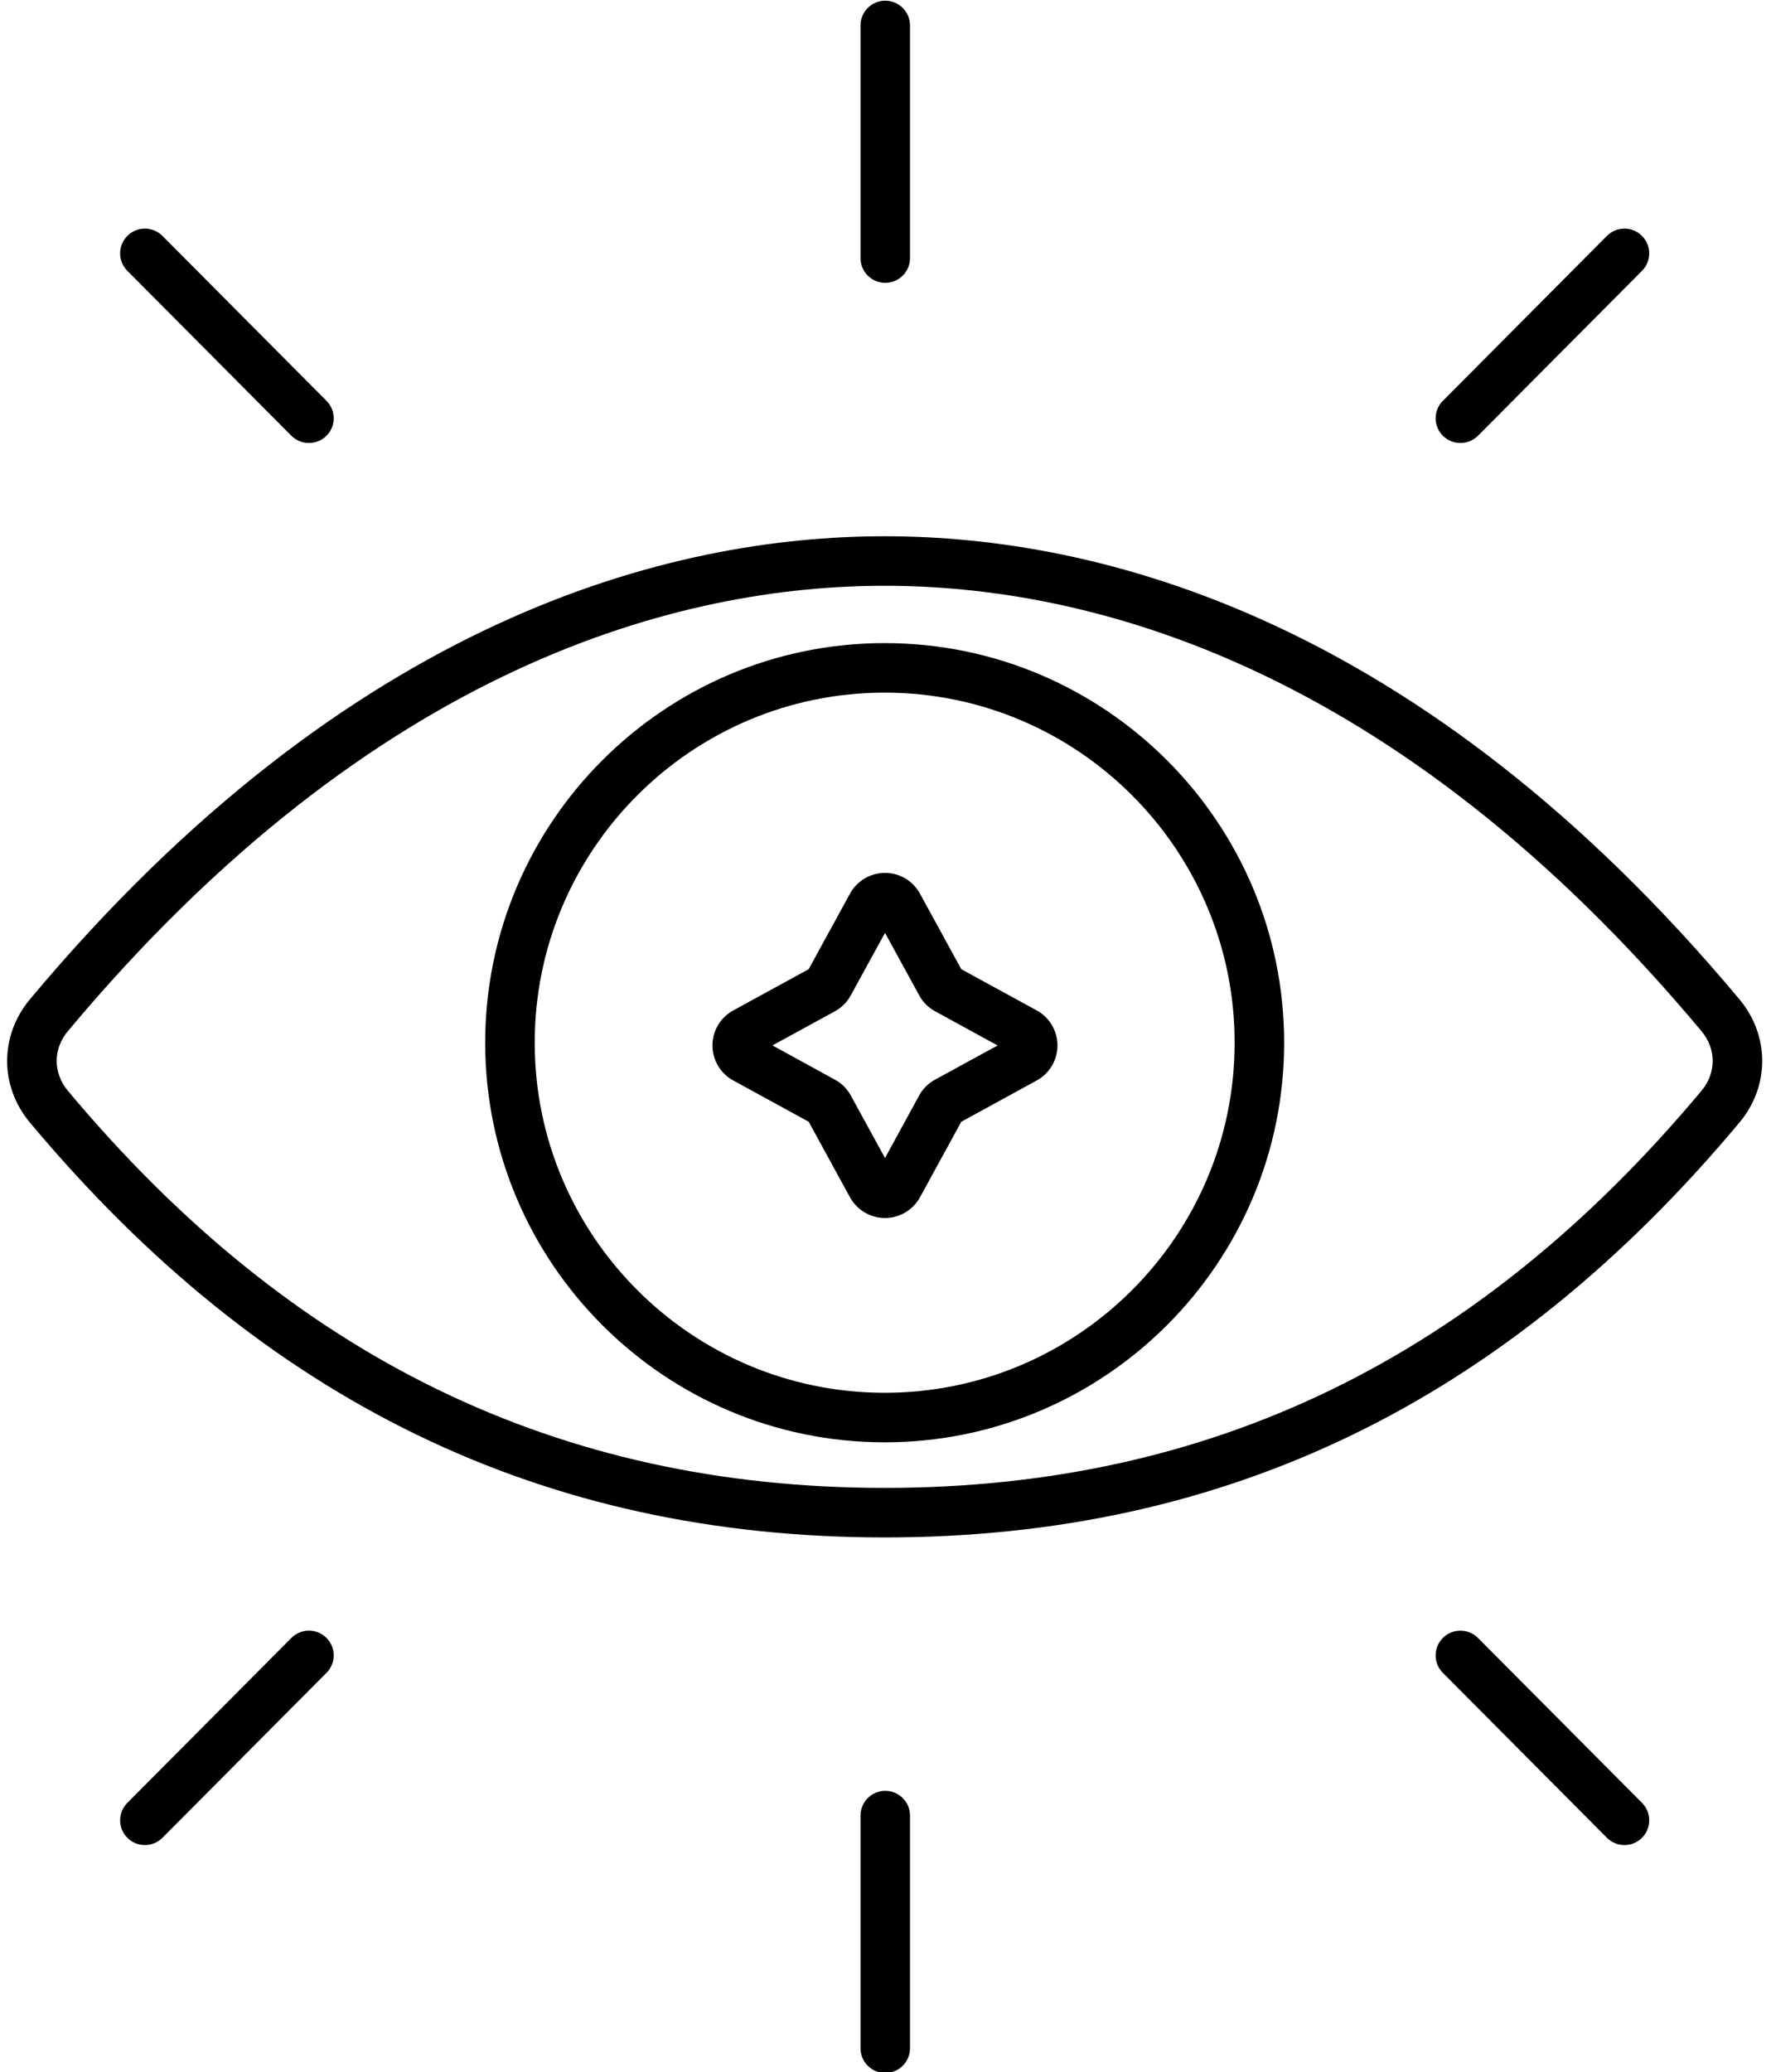
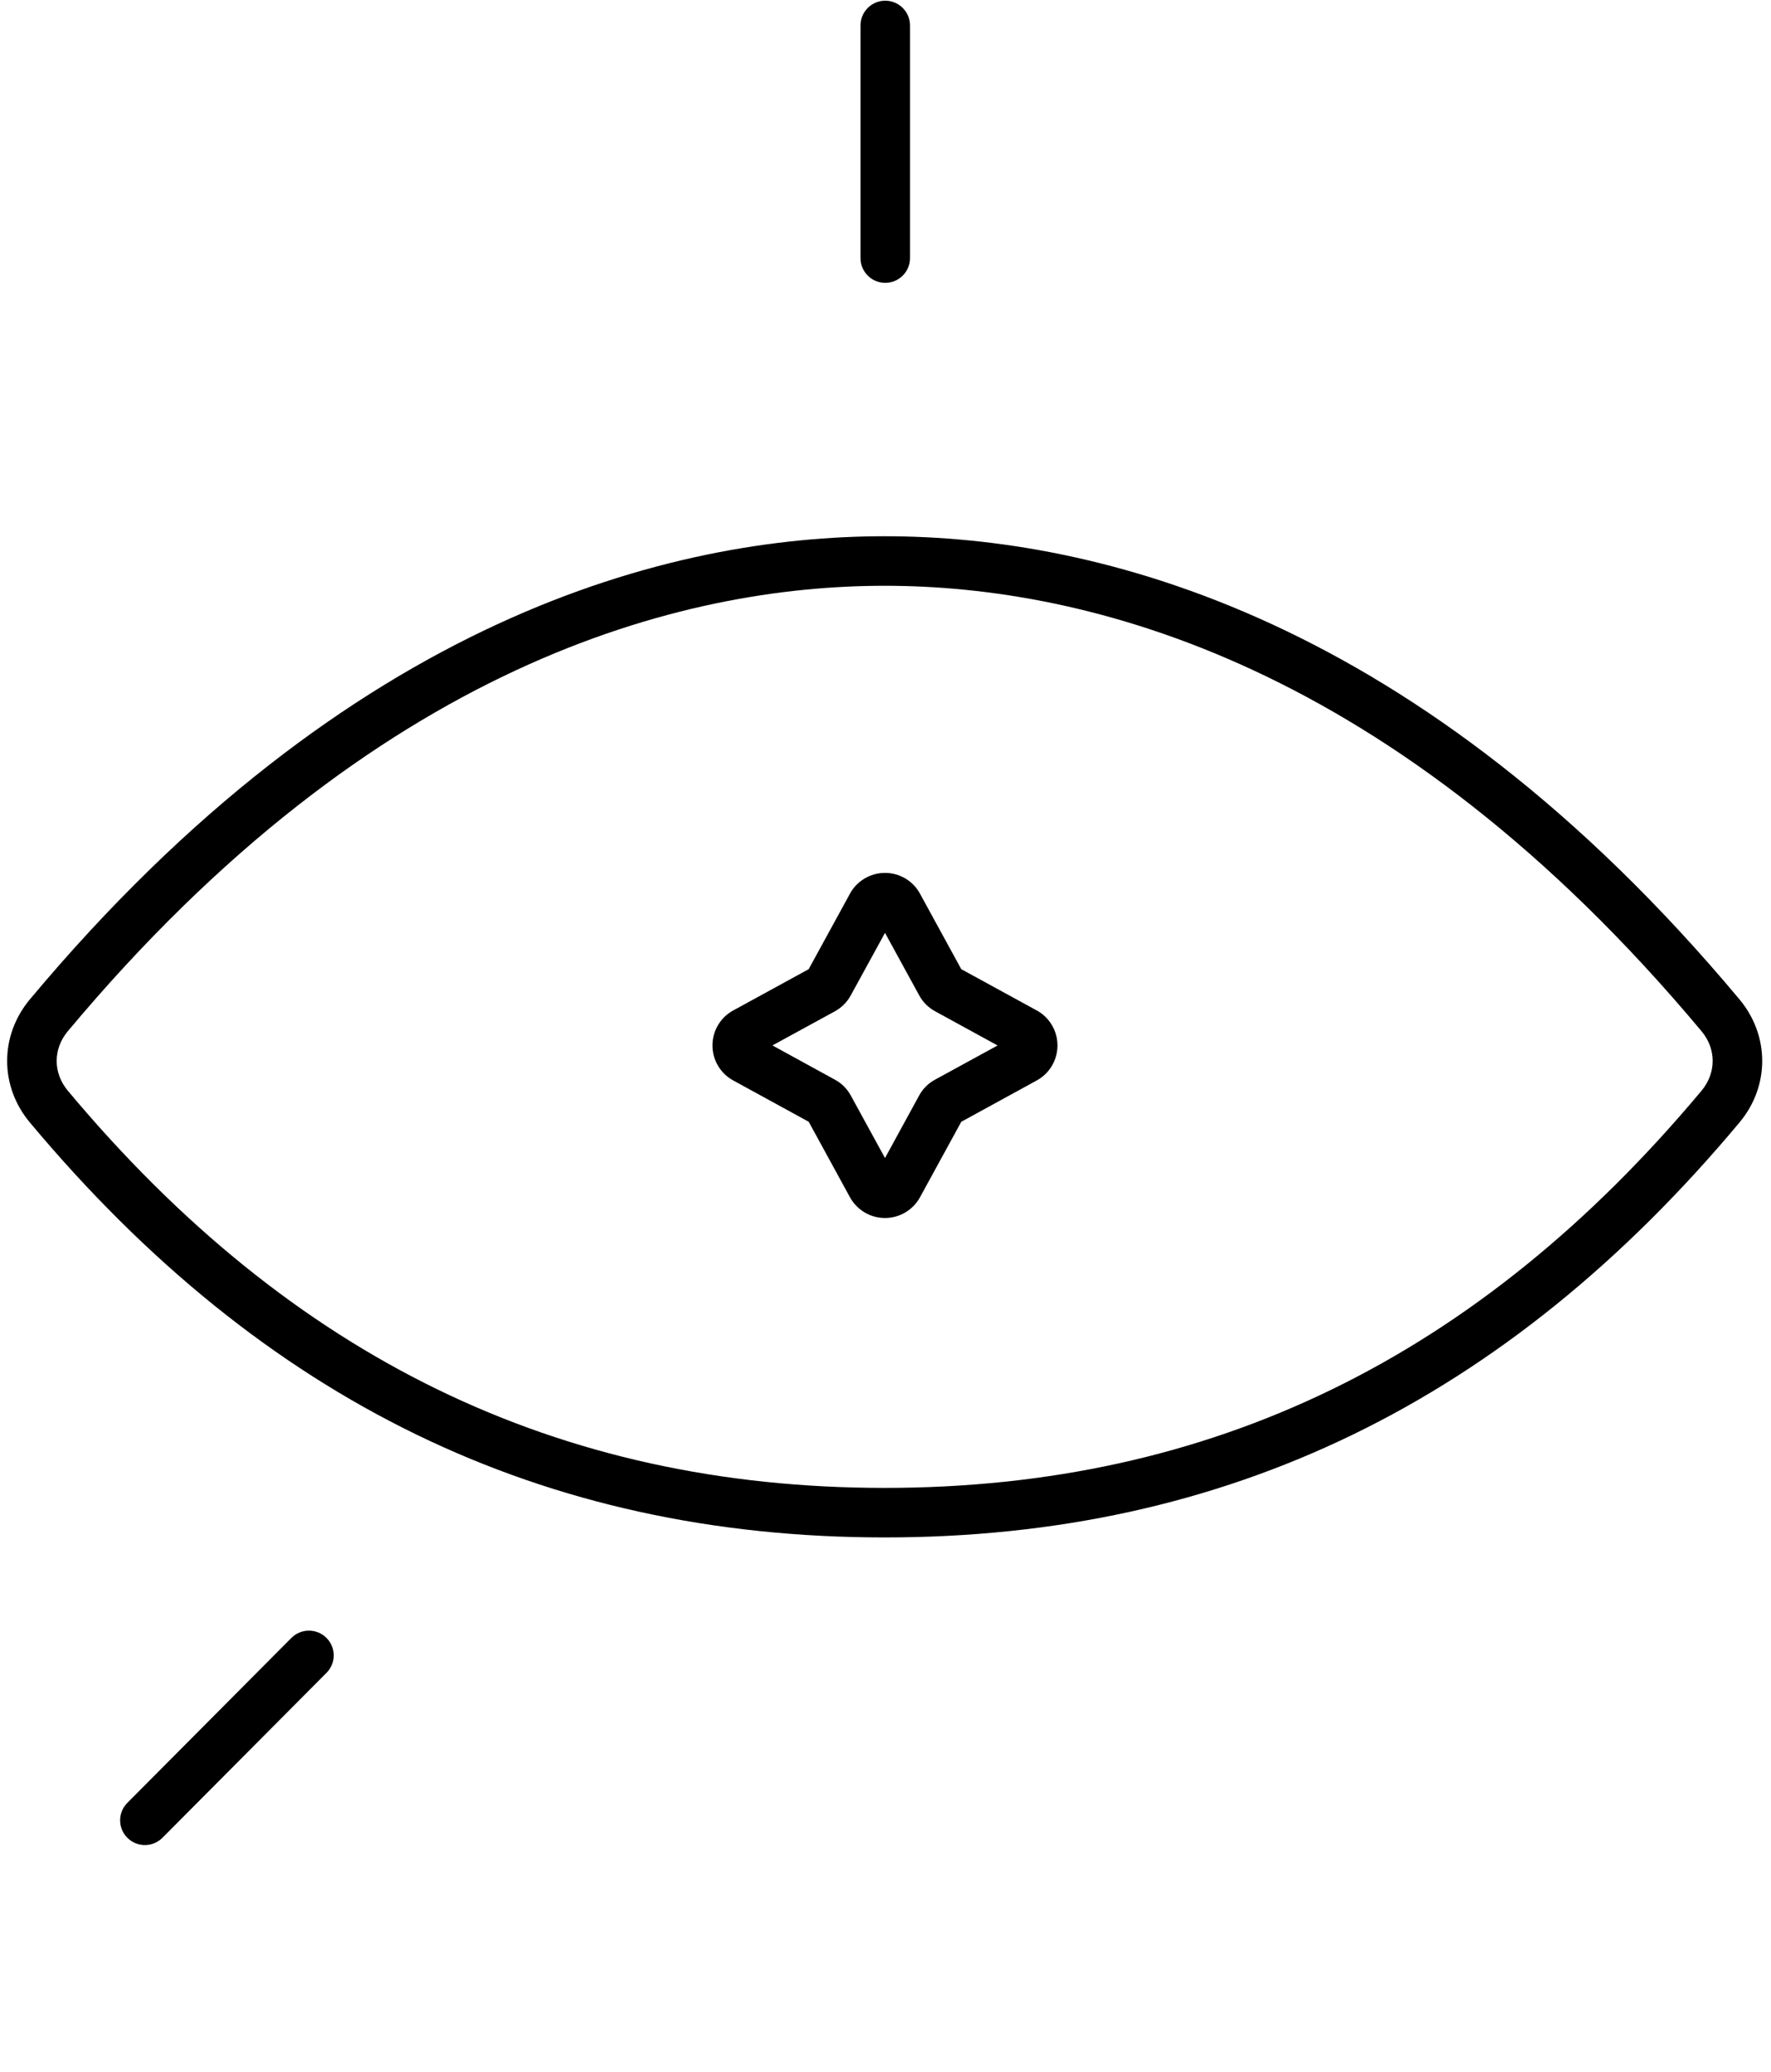
<svg xmlns="http://www.w3.org/2000/svg" height="125.5" preserveAspectRatio="xMidYMid meet" version="1.0" viewBox="10.4 1.2 107.3 125.5" width="107.3" zoomAndPan="magnify">
  <g id="change1_1">
-     <path d="M 64 43.152 C 52.309 43.152 42.797 52.664 42.797 64.355 C 42.797 76.047 52.309 85.559 64 85.559 C 75.691 85.559 85.203 76.047 85.203 64.355 C 85.203 52.664 75.691 43.152 64 43.152 Z M 64 88.559 C 50.652 88.559 39.797 77.703 39.797 64.355 C 39.797 51.012 50.652 40.152 64 40.152 C 77.348 40.152 88.203 51.012 88.203 64.355 C 88.203 77.703 77.348 88.559 64 88.559" fill="inherit" />
    <path d="M 14.508 63.66 C 13.609 64.734 13.609 66.184 14.508 67.262 C 28.043 83.449 44.23 91.32 64 91.32 C 83.77 91.32 99.957 83.449 113.492 67.262 C 114.391 66.184 114.391 64.734 113.492 63.66 C 94.848 41.363 76.289 36.68 64 36.68 C 51.711 36.68 33.152 41.363 14.508 63.66 Z M 64 94.32 C 43.289 94.32 26.348 86.098 12.207 69.184 C 10.375 66.992 10.375 63.93 12.207 61.734 C 31.594 38.547 51.074 33.68 64 33.68 C 76.926 33.68 96.406 38.547 115.793 61.734 C 117.625 63.93 117.625 66.992 115.793 69.184 C 101.652 86.098 84.711 94.32 64 94.32" fill="inherit" />
    <path d="M 64.531 56.766 L 64.527 56.77 C 64.527 56.77 64.531 56.766 64.531 56.766 Z M 57.199 64.52 L 60.984 66.594 C 61.391 66.812 61.723 67.145 61.945 67.551 L 64.02 71.34 L 66.09 67.551 C 66.312 67.145 66.645 66.812 67.051 66.594 L 70.84 64.523 L 67.051 62.449 C 66.641 62.223 66.309 61.891 66.09 61.484 L 64.02 57.703 L 61.945 61.488 C 61.727 61.891 61.398 62.223 60.992 62.449 Z M 64.02 74.973 C 63.137 74.973 62.324 74.492 61.898 73.719 L 59.398 69.145 L 54.824 66.641 C 54.047 66.219 53.566 65.406 53.566 64.52 C 53.566 63.637 54.047 62.824 54.824 62.402 L 59.395 59.902 L 61.898 55.328 C 61.898 55.328 61.898 55.324 61.898 55.324 C 62.324 54.551 63.137 54.07 64.02 54.07 C 64.902 54.07 65.715 54.551 66.137 55.324 L 68.641 59.902 L 73.215 62.402 C 73.988 62.824 74.469 63.637 74.469 64.52 C 74.469 65.406 73.988 66.219 73.215 66.641 L 68.641 69.145 L 66.141 73.715 C 65.715 74.492 64.902 74.973 64.02 74.973" fill="inherit" />
    <path d="M 64.035 18.332 C 63.207 18.332 62.535 17.66 62.535 16.832 L 62.535 2.742 C 62.535 1.914 63.207 1.242 64.035 1.242 C 64.863 1.242 65.535 1.914 65.535 2.742 L 65.535 16.832 C 65.535 17.66 64.863 18.332 64.035 18.332" fill="inherit" />
-     <path d="M 29.117 28.031 C 28.734 28.031 28.348 27.887 28.055 27.594 L 18.117 17.605 C 17.531 17.02 17.531 16.066 18.121 15.484 C 18.707 14.898 19.656 14.902 20.242 15.488 L 30.18 25.477 C 30.766 26.062 30.766 27.012 30.176 27.598 C 29.883 27.887 29.5 28.031 29.117 28.031" fill="inherit" />
-     <path d="M 98.883 28.031 C 98.5 28.031 98.117 27.887 97.824 27.598 C 97.234 27.012 97.234 26.062 97.82 25.477 L 107.758 15.488 C 108.344 14.902 109.293 14.898 109.879 15.484 C 110.469 16.066 110.469 17.02 109.883 17.605 L 99.945 27.594 C 99.652 27.887 99.266 28.031 98.883 28.031" fill="inherit" />
-     <path d="M 64.035 126.758 C 63.207 126.758 62.535 126.086 62.535 125.258 L 62.535 111.168 C 62.535 110.34 63.207 109.668 64.035 109.668 C 64.863 109.668 65.535 110.34 65.535 111.168 L 65.535 125.258 C 65.535 126.086 64.863 126.758 64.035 126.758" fill="inherit" />
    <path d="M 19.18 112.953 C 18.797 112.953 18.414 112.809 18.121 112.516 C 17.531 111.934 17.531 110.98 18.117 110.395 L 28.055 100.406 C 28.641 99.82 29.59 99.82 30.176 100.402 C 30.766 100.988 30.766 101.938 30.18 102.523 L 20.242 112.512 C 19.949 112.805 19.562 112.953 19.18 112.953" fill="inherit" />
-     <path d="M 108.82 112.953 C 108.438 112.953 108.051 112.805 107.758 112.512 L 97.82 102.523 C 97.234 101.938 97.234 100.988 97.824 100.402 C 98.41 99.82 99.359 99.824 99.945 100.406 L 109.883 110.395 C 110.469 110.98 110.469 111.934 109.879 112.516 C 109.586 112.809 109.203 112.953 108.82 112.953" fill="inherit" />
  </g>
</svg>